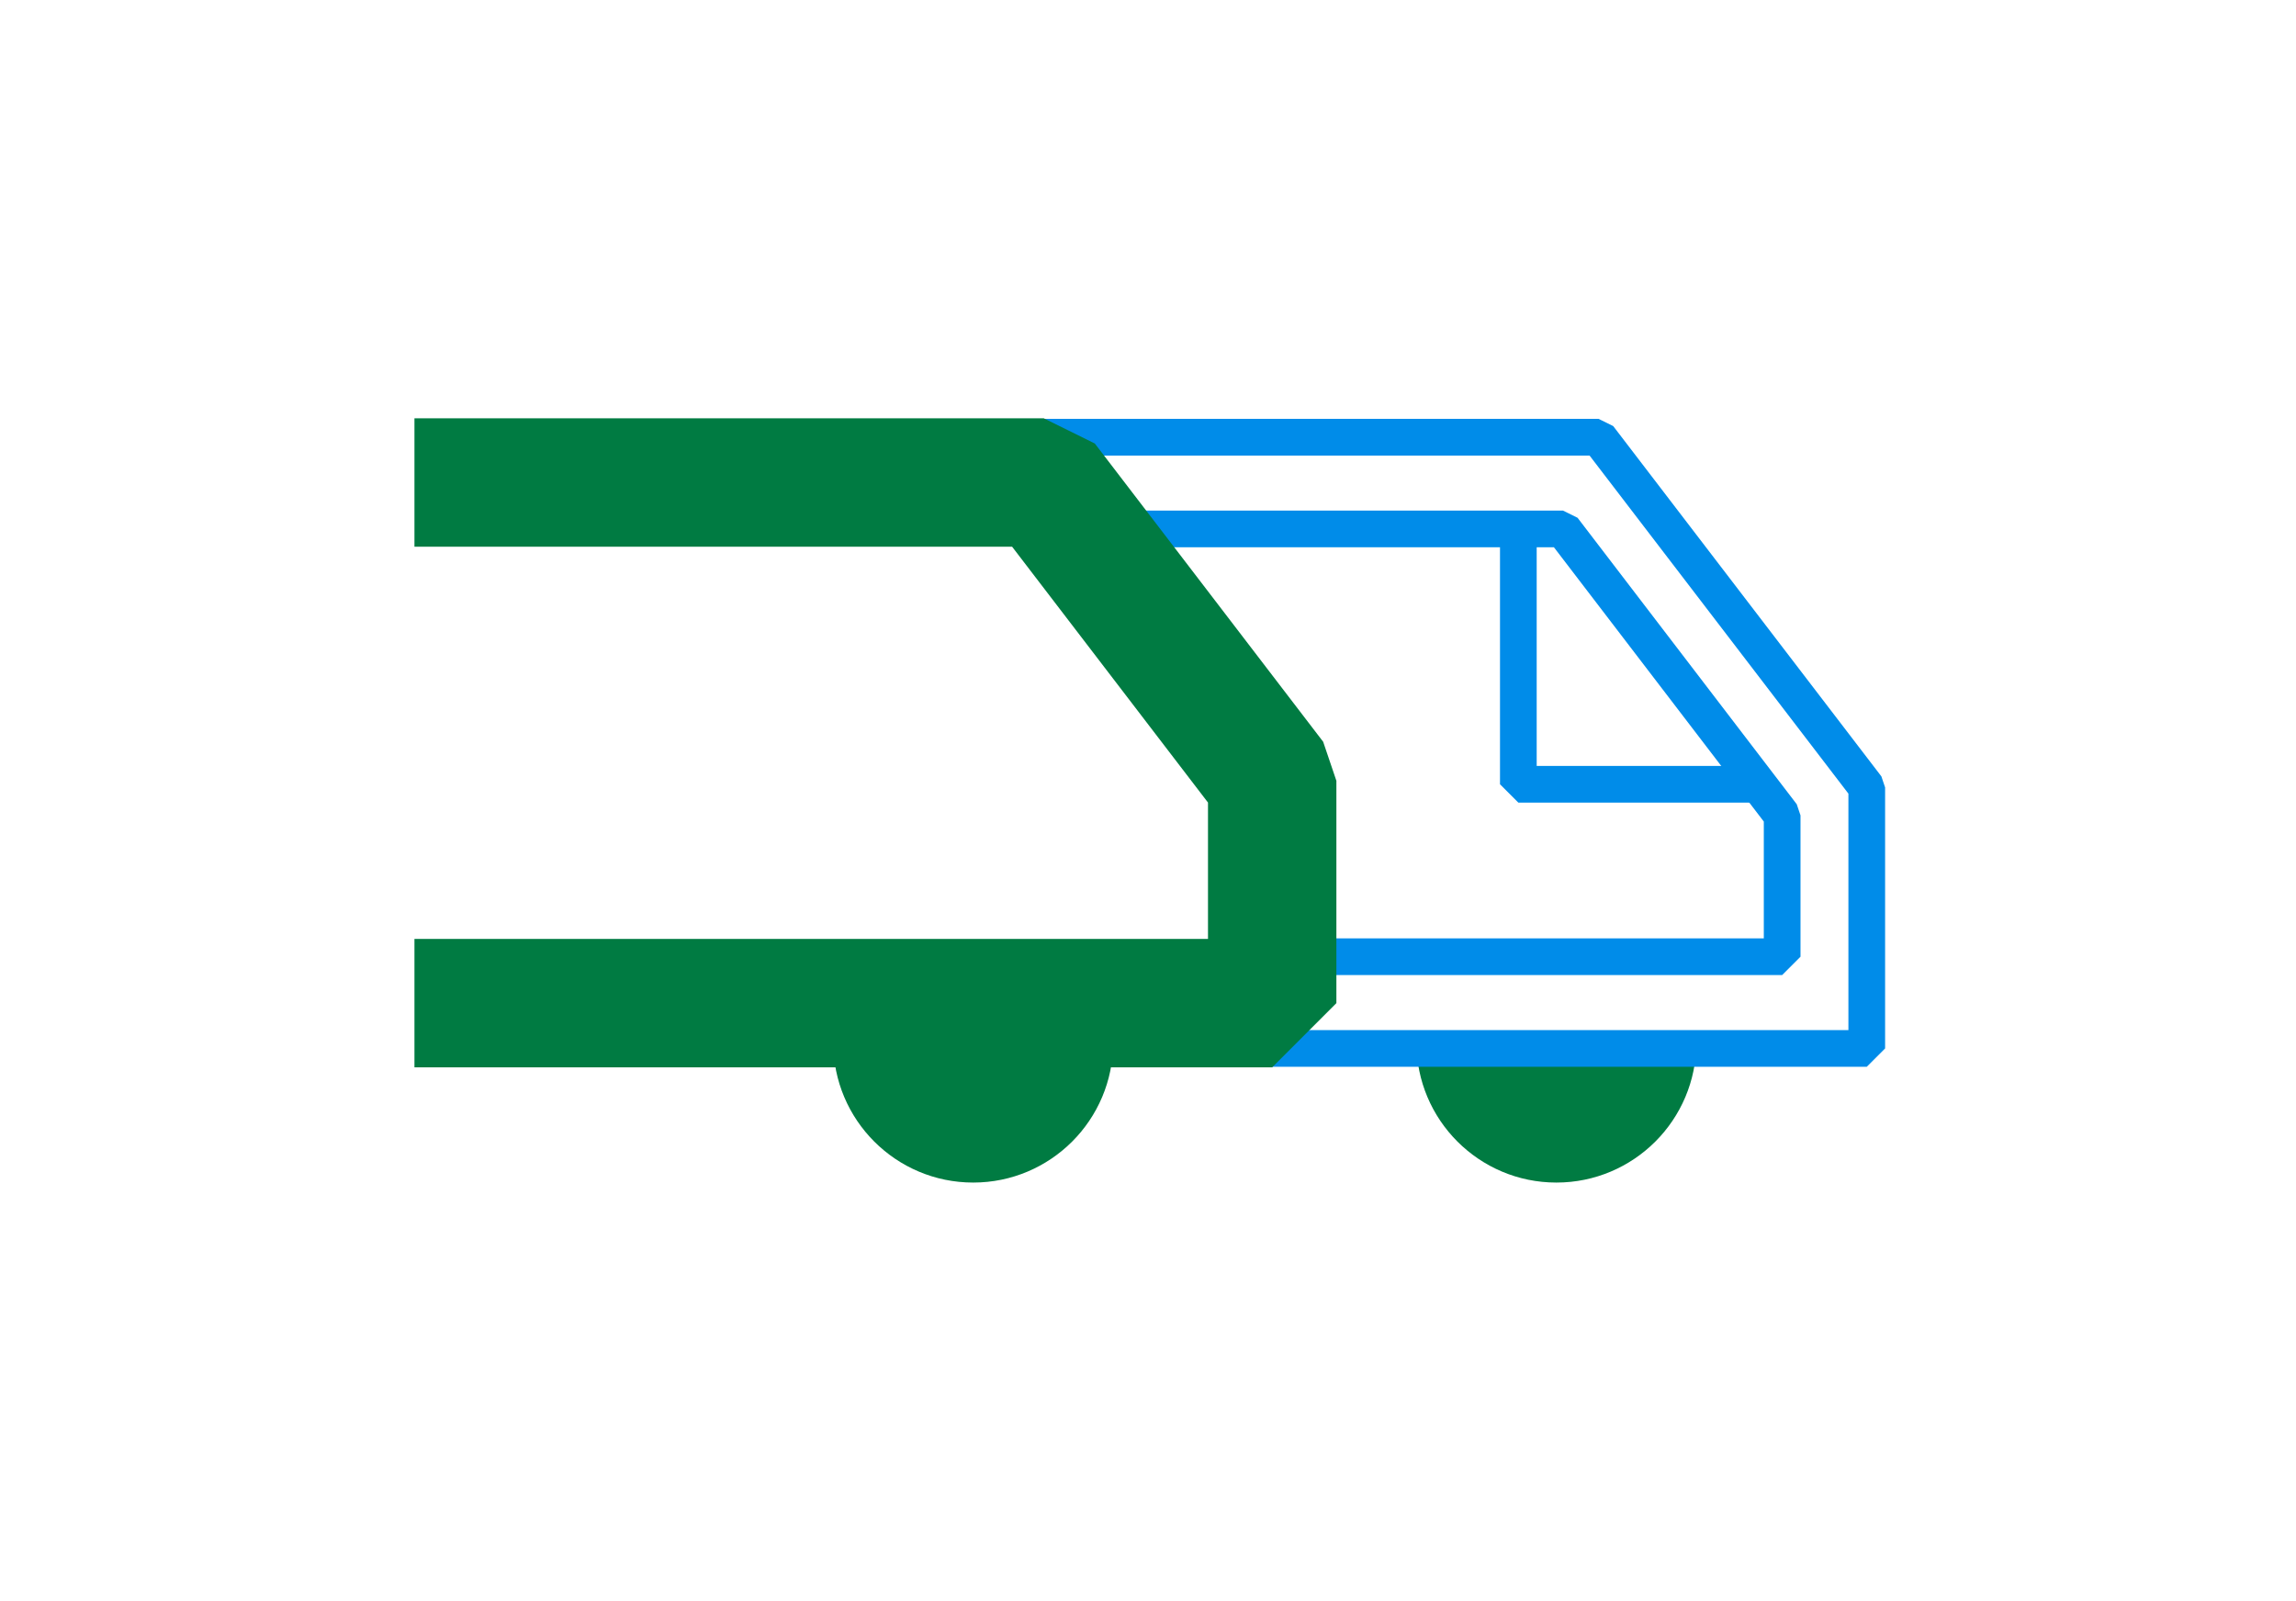
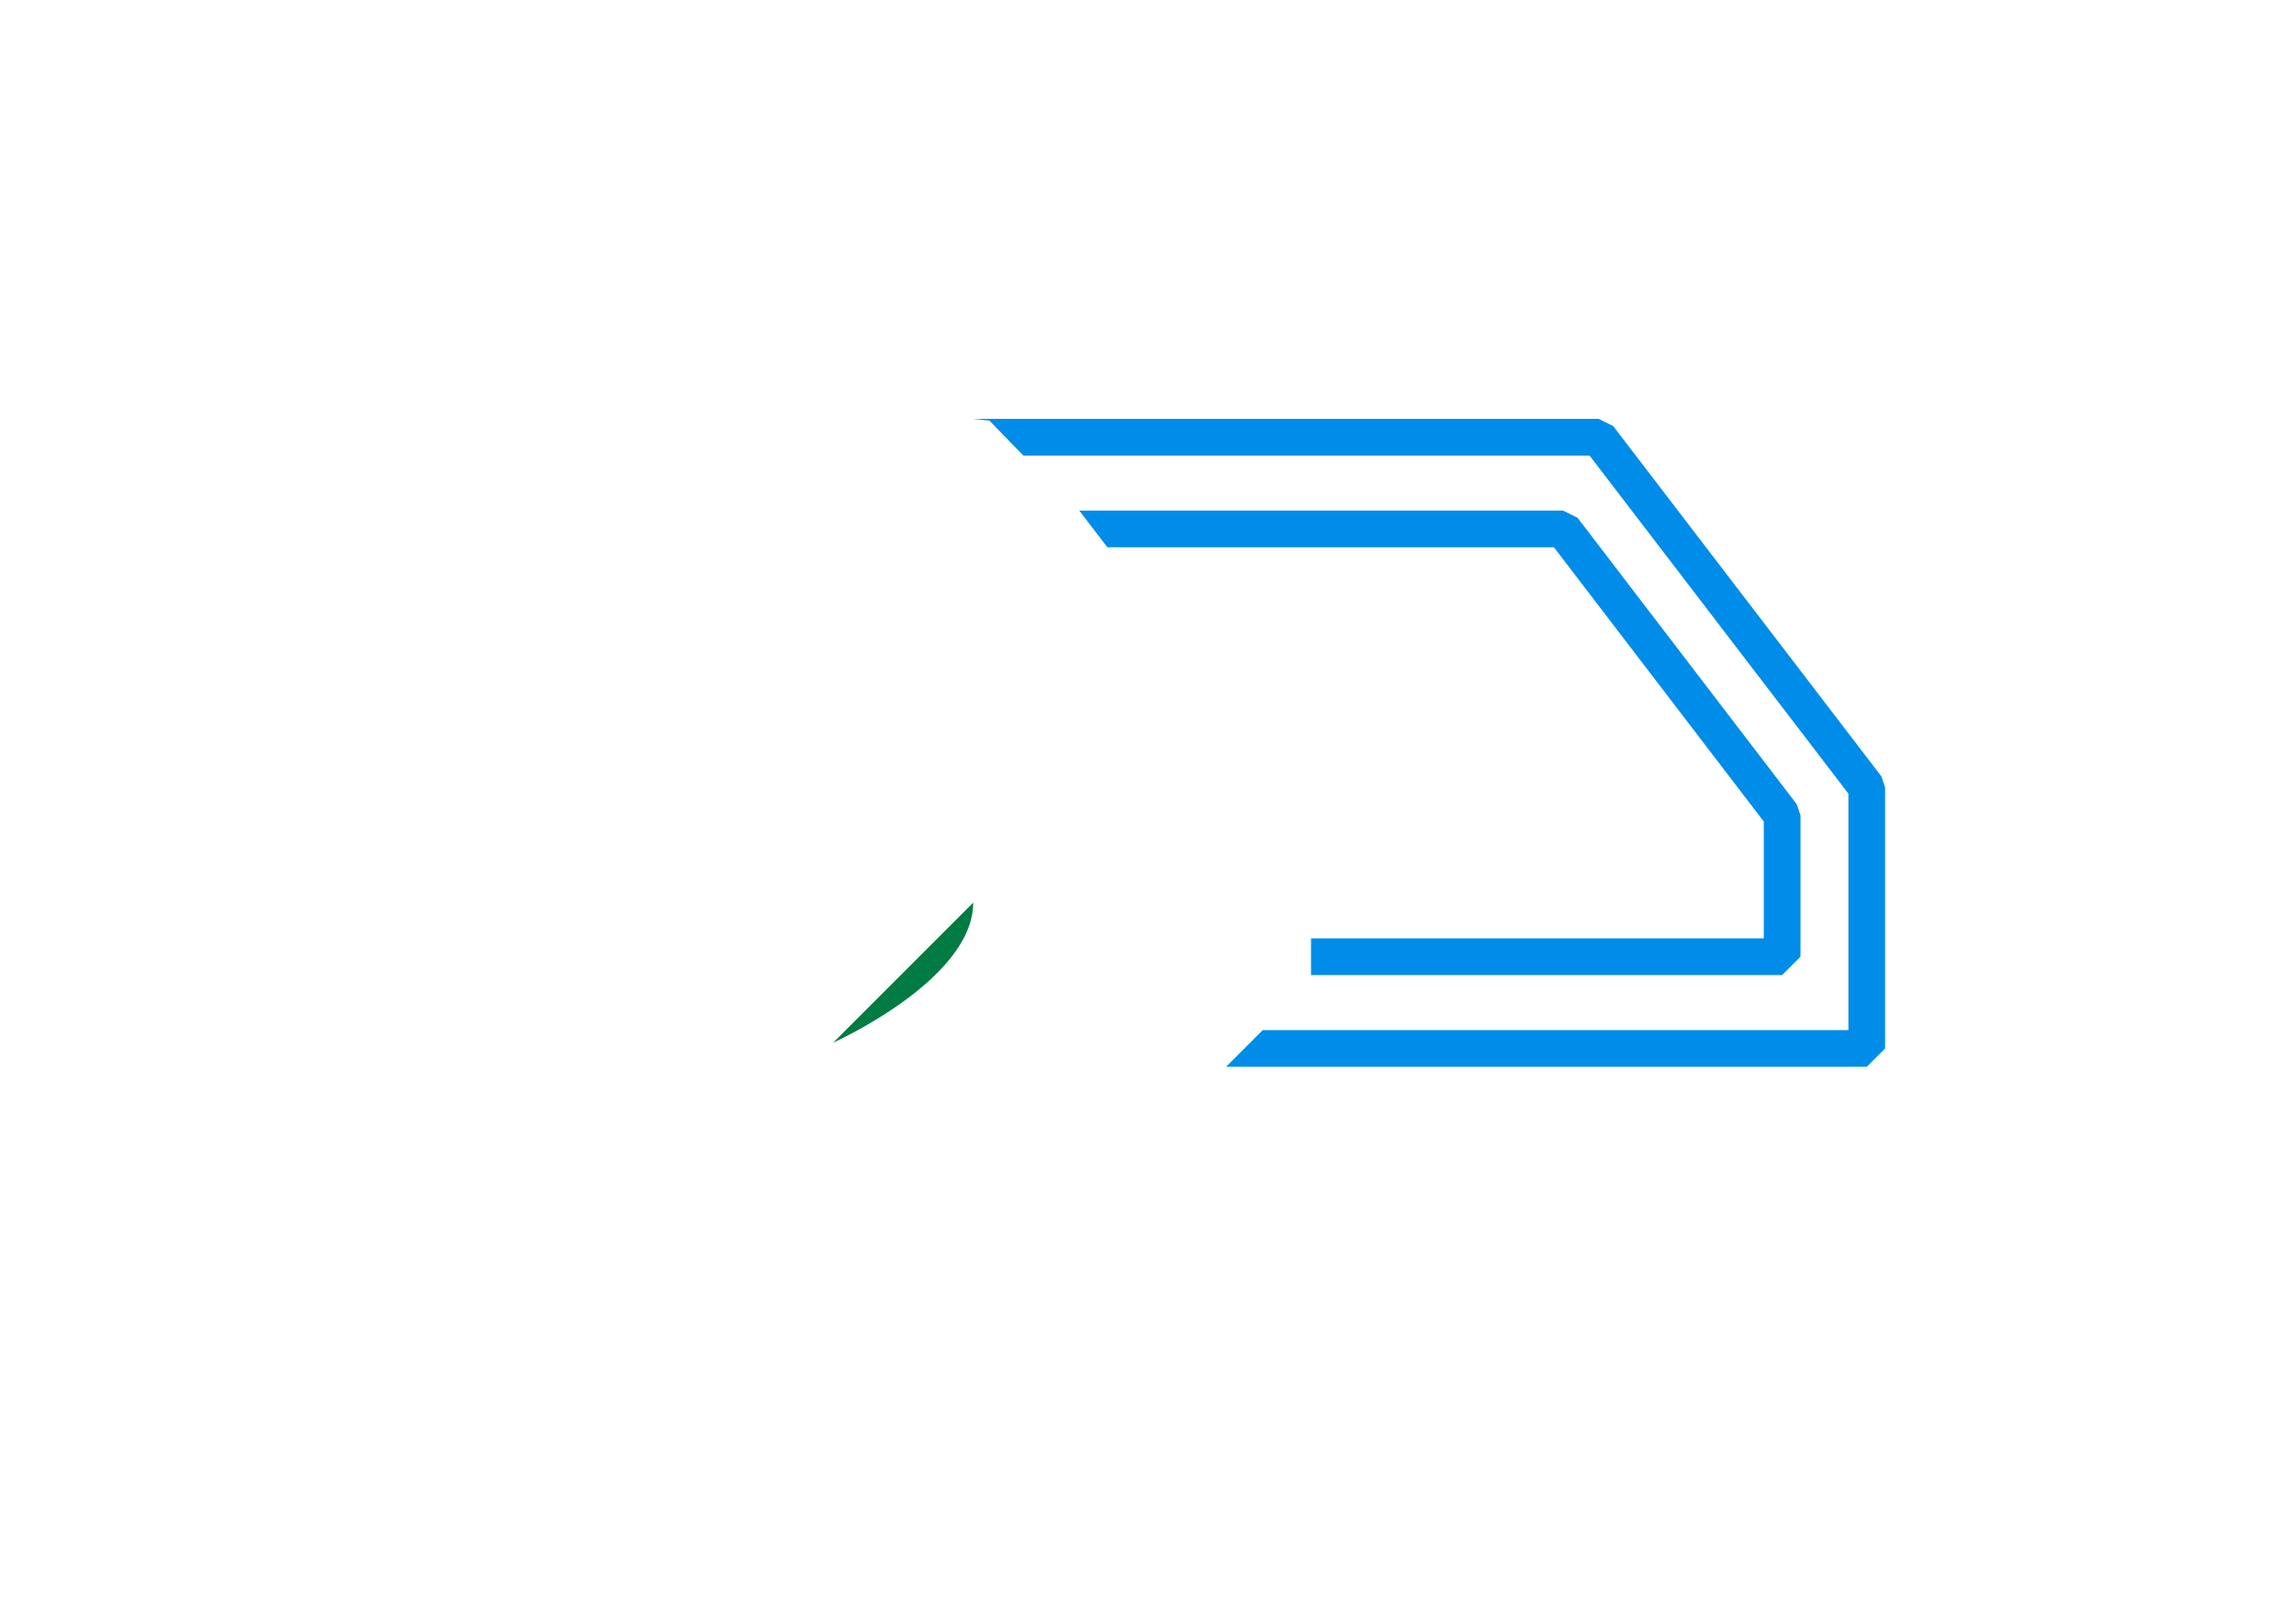
<svg xmlns="http://www.w3.org/2000/svg" version="1.1" viewBox="0 0 1000 697.15">
  <defs>
    <style>
      .cls-1 {
        fill: #007b42;
      }

      .cls-2 {
        fill: #008ce9;
      }
    </style>
  </defs>
  <g>
    <g id="Calque_2">
      <g>
        <g>
-           <path class="cls-1" d="M616.92,454.03c0,33.66,27.29,60.95,60.95,60.95s60.95-27.29,60.95-60.95" />
-           <path class="cls-1" d="M362.92,454.03c0,33.66,27.29,60.95,60.95,60.95s60.95-27.29,60.95-60.95" />
+           <path class="cls-1" d="M362.92,454.03s60.95-27.29,60.95-60.95" />
        </g>
        <path class="cls-2" d="M768.21,357.79v50.84h-197.2v15.98h205.19l7.99-7.99v-61.54l-1.64-4.86-95.46-124.74-6.34-3.13h-210.68l12.23,15.98h194.5l91.42,119.46ZM819.38,338.05l-116.77-152.51-6.34-3.13h-272.39l7.03.74,14.81,15.24h246.61l112.73,147.22v102.97h-255.09l-15.98,15.98h279.06l7.99-7.99v-113.67l-1.64-4.86Z" />
-         <polygon class="cls-2" points="767.32 349.52 661.3 349.52 653.31 341.53 653.31 225.36 669.29 225.36 669.29 333.54 767.32 333.54 767.32 349.52" />
-         <polygon class="cls-1" points="554.09 464.8 180.51 464.8 180.51 408.87 526.13 408.87 526.13 349.5 440.82 238.09 180.51 238.09 180.51 182.17 454.63 182.17 476.83 193.13 576.29 323.02 582.05 340.02 582.05 436.84 554.09 464.8" />
      </g>
    </g>
  </g>
</svg>